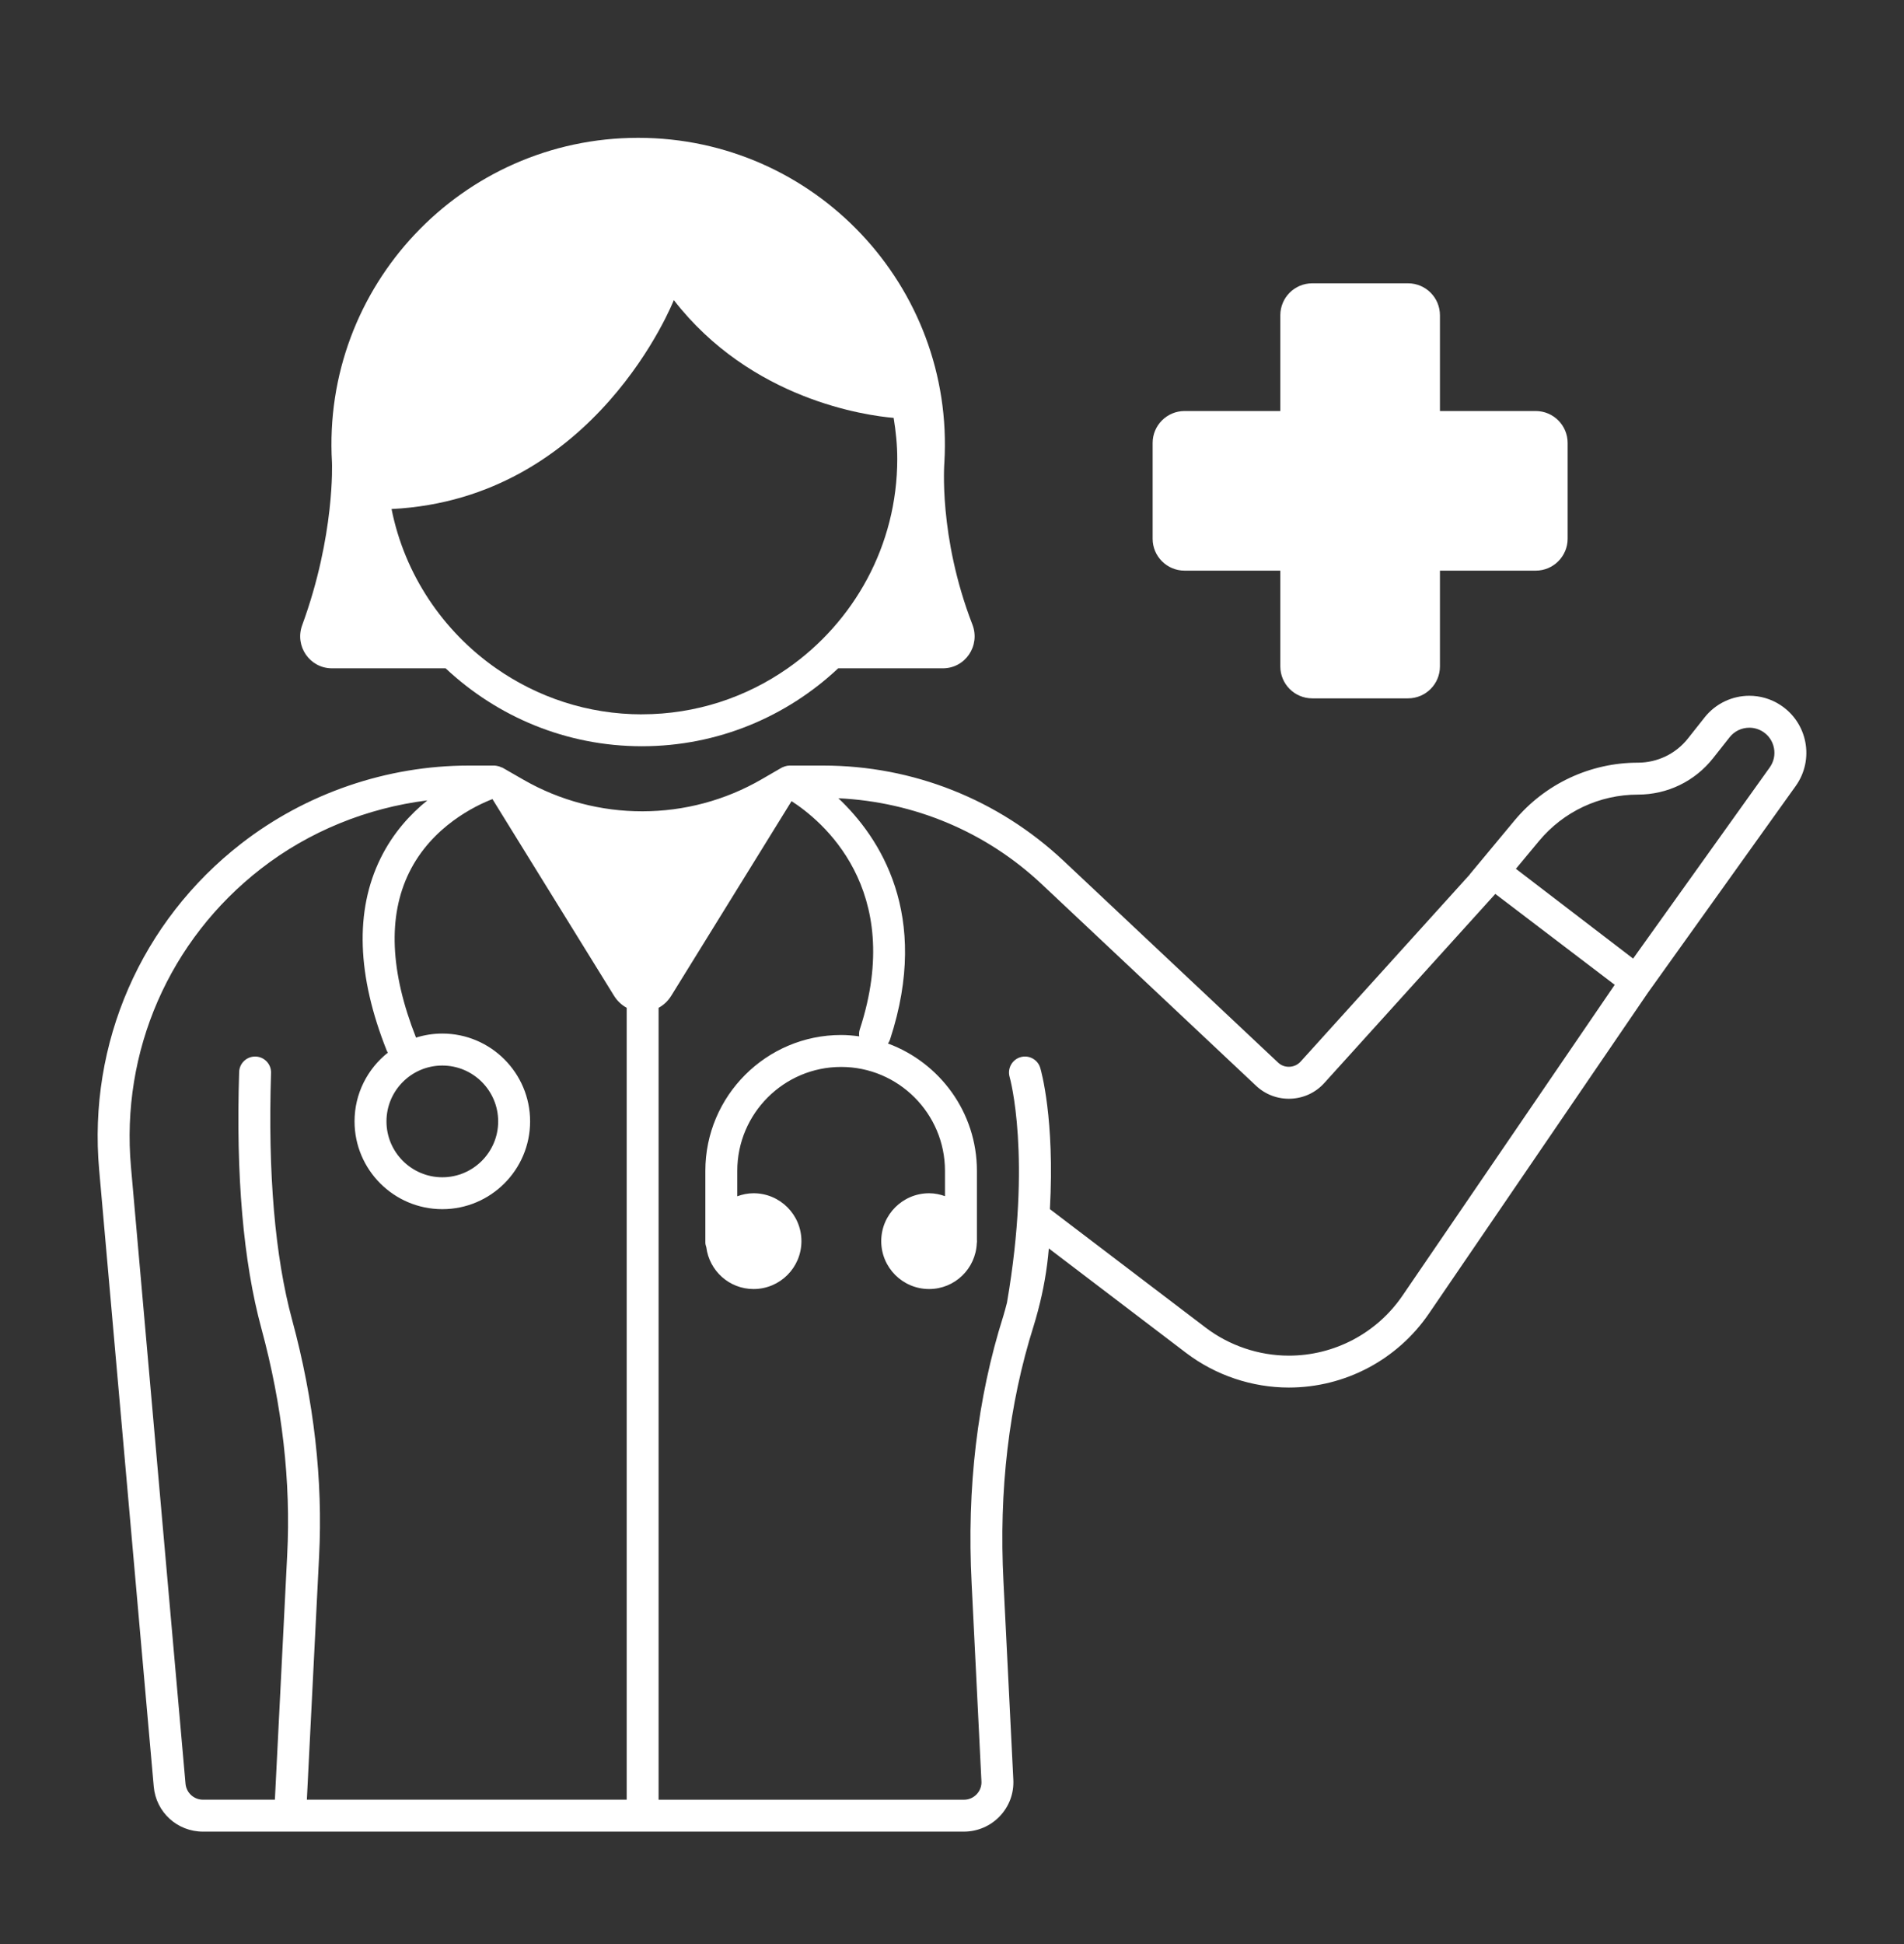
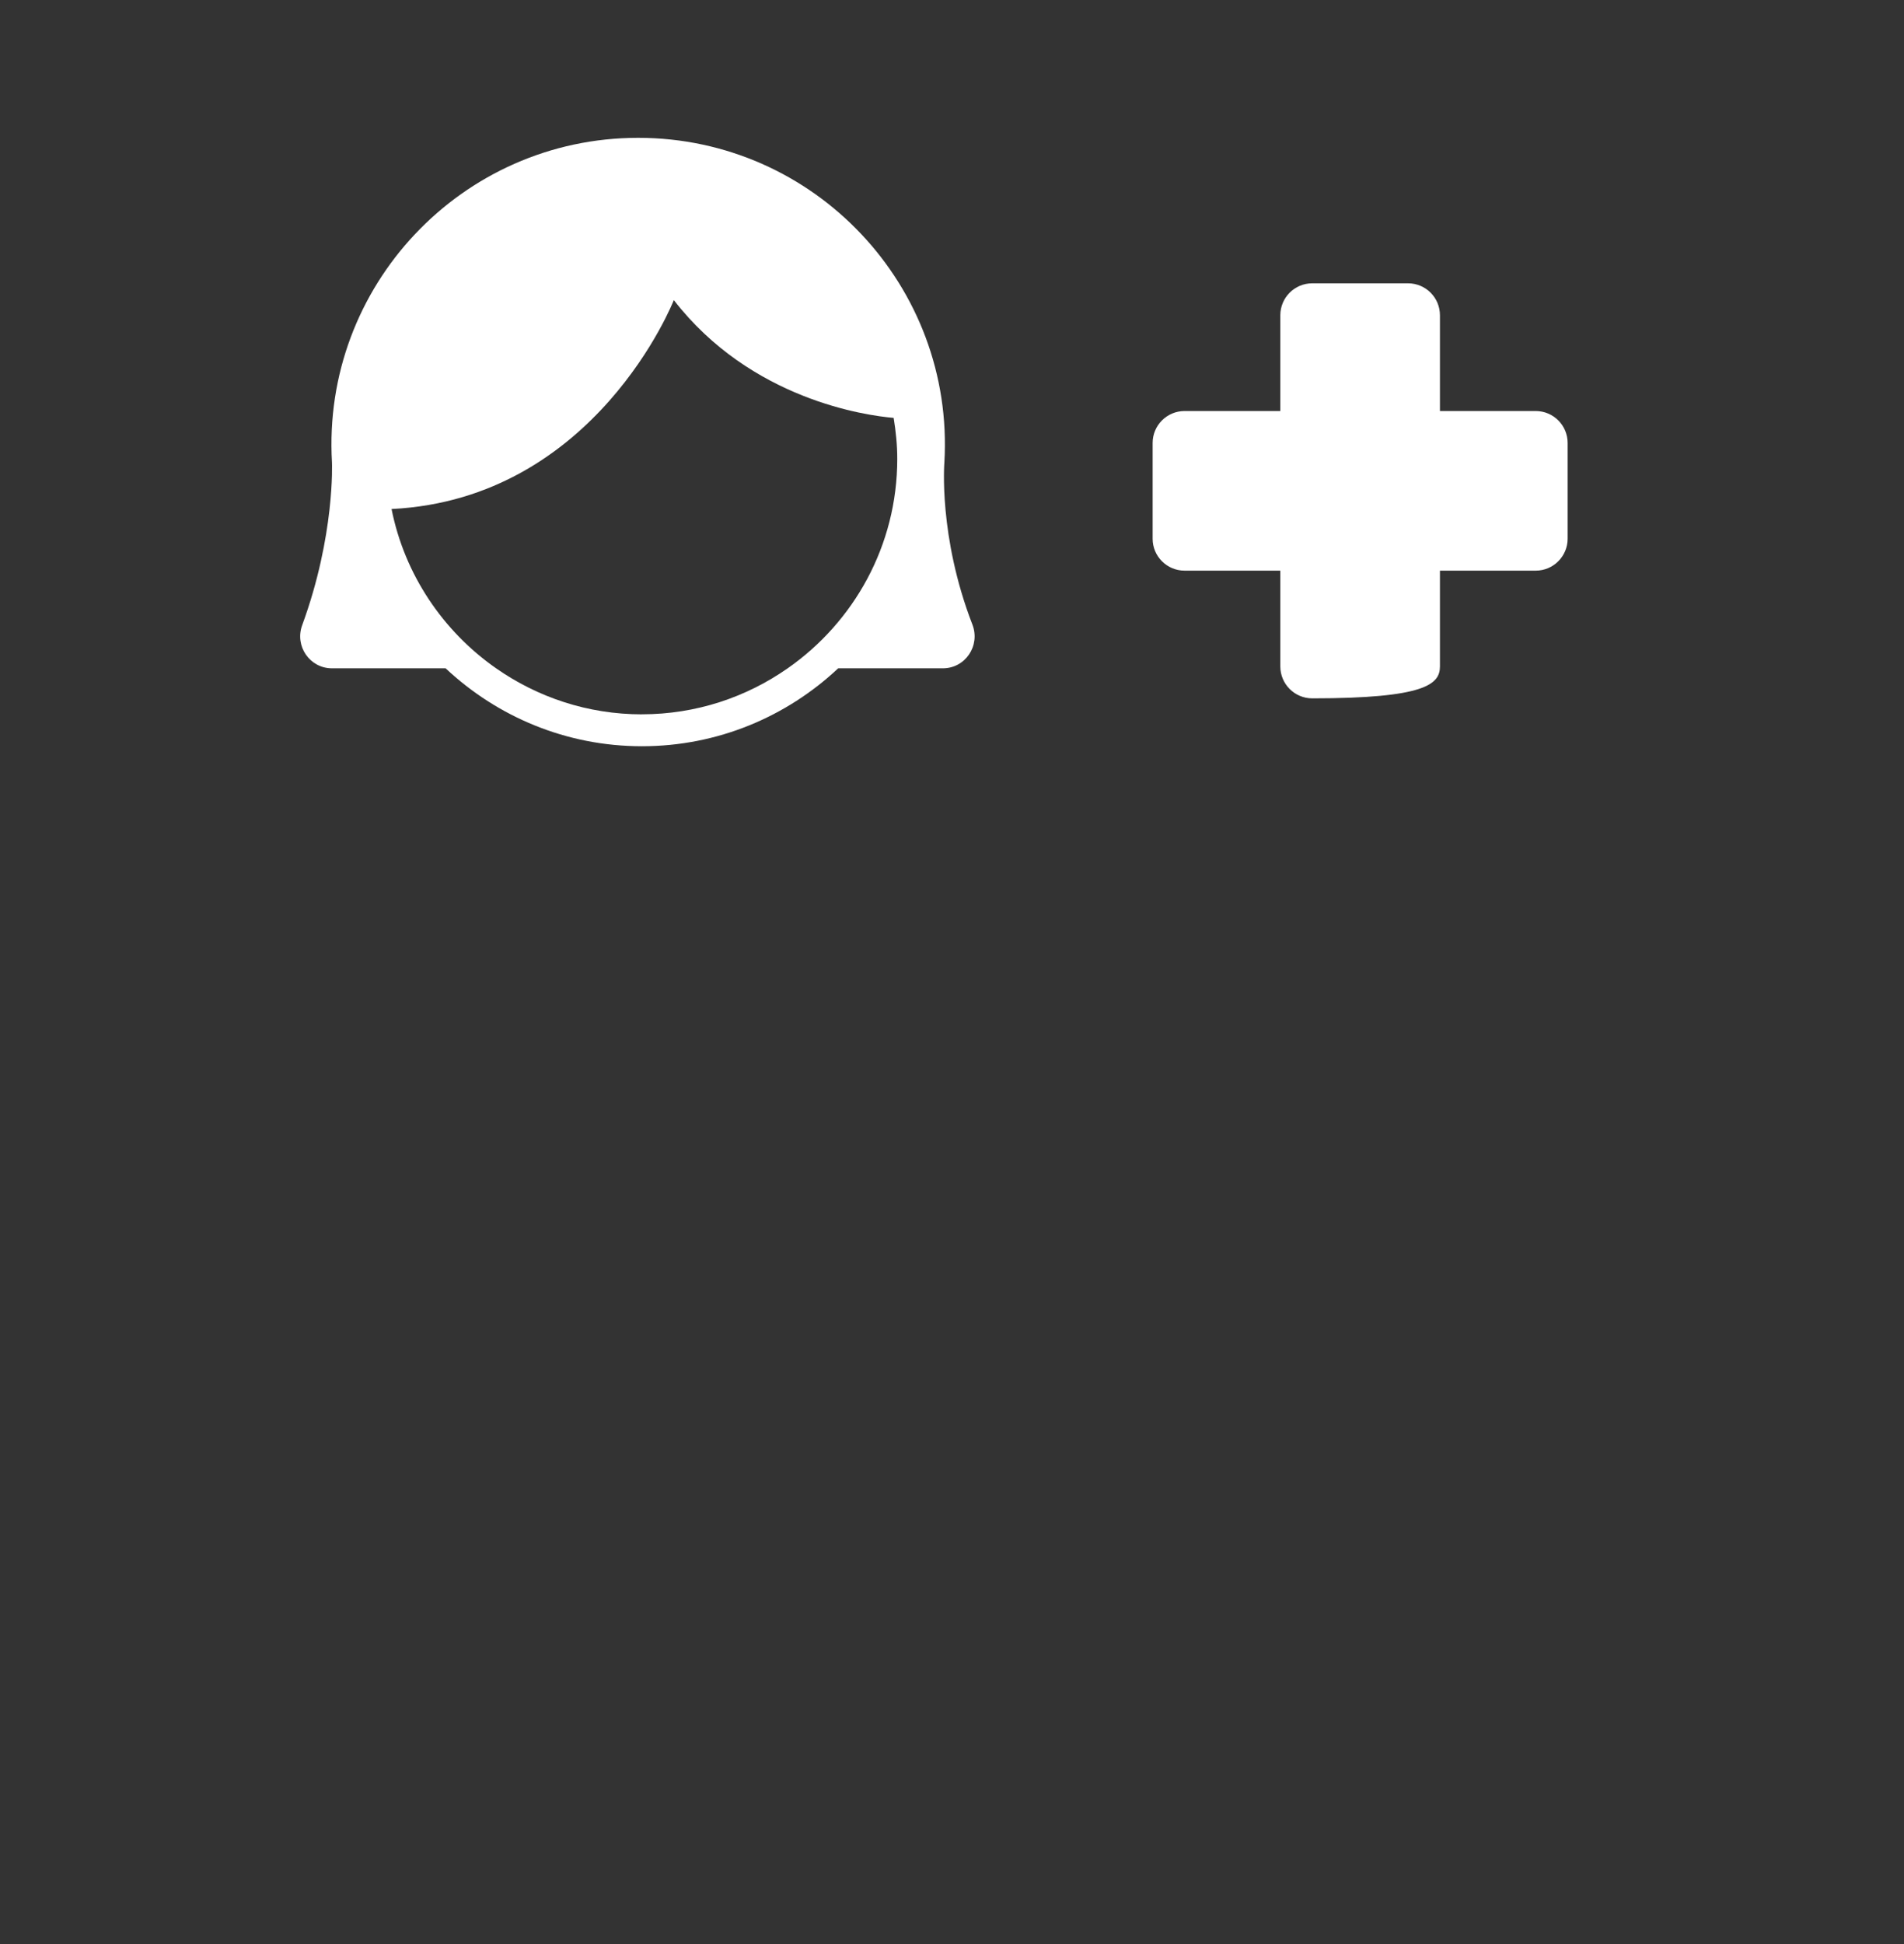
<svg xmlns="http://www.w3.org/2000/svg" width="48" height="49" viewBox="0 0 48 49" fill="none">
  <rect x="0" y="0" width="48" height="49" fill="#333333" stroke="none" />
-   <path d="M44.881 17.768C44.641 17.612 44.37 17.537 44.101 17.537C43.675 17.537 43.254 17.727 42.972 18.084L42.555 18.611C42.25 18.998 41.785 19.223 41.292 19.223C40.089 19.223 38.948 19.758 38.179 20.683L37.052 22.039L37.054 22.041L32.79 26.756C32.717 26.837 32.617 26.884 32.508 26.888C32.39 26.892 32.296 26.854 32.217 26.779L26.816 21.7C25.167 20.15 23.014 19.296 20.751 19.296H19.907C19.866 19.296 19.826 19.304 19.787 19.316C19.78 19.318 19.774 19.322 19.768 19.324C19.746 19.332 19.724 19.339 19.705 19.35L19.204 19.64C17.351 20.716 15.046 20.719 13.191 19.65L12.669 19.35C12.66 19.345 12.649 19.345 12.64 19.34C12.604 19.323 12.566 19.31 12.527 19.304C12.518 19.302 12.509 19.301 12.5 19.3C12.489 19.299 12.479 19.296 12.469 19.296H11.82C9.754 19.296 7.717 19.994 6.085 21.26C3.555 23.223 2.214 26.299 2.5 29.488L3.876 45.031C3.934 45.678 4.468 46.166 5.118 46.166H24.3C24.641 46.166 24.971 46.025 25.205 45.778C25.443 45.527 25.564 45.199 25.546 44.855L25.298 39.874C25.178 37.564 25.434 35.393 26.058 33.421C26.097 33.297 26.131 33.172 26.165 33.046C26.166 33.043 26.167 33.041 26.168 33.039C26.168 33.037 26.168 33.036 26.168 33.034C26.304 32.525 26.396 32.001 26.441 31.467L29.903 34.101C30.643 34.663 31.562 34.973 32.492 34.973C33.905 34.973 35.225 34.276 36.023 33.109L41.543 25.023L45.27 19.811C45.747 19.144 45.57 18.214 44.881 17.768L44.881 17.768ZM41.292 20.028C42.036 20.028 42.726 19.693 43.187 19.11L43.604 18.582C43.725 18.429 43.906 18.342 44.101 18.342C44.223 18.342 44.341 18.377 44.444 18.443C44.591 18.538 44.689 18.685 44.722 18.856C44.755 19.028 44.717 19.2 44.615 19.343L41.171 24.161L38.216 21.898L38.798 21.198C39.416 20.454 40.325 20.028 41.292 20.028L41.292 20.028ZM7.365 33.27C6.931 31.669 6.752 29.575 6.833 27.045C6.841 26.823 6.666 26.637 6.444 26.63C6.44 26.63 6.436 26.63 6.431 26.63C6.215 26.63 6.036 26.801 6.029 27.019C5.945 29.629 6.133 31.802 6.589 33.481C7.117 35.429 7.336 37.352 7.24 39.197L6.93 45.361H5.118C4.888 45.361 4.698 45.188 4.677 44.959L3.302 29.417C3.041 26.501 4.266 23.69 6.579 21.896C7.793 20.953 9.254 20.363 10.773 20.174C10.342 20.523 9.908 20.996 9.595 21.631C8.942 22.956 8.996 24.592 9.755 26.494C9.761 26.508 9.771 26.519 9.778 26.532C9.267 26.938 8.938 27.563 8.938 28.264C8.938 29.485 9.931 30.477 11.151 30.477C12.371 30.477 13.364 29.485 13.364 28.264C13.364 27.044 12.371 26.051 11.151 26.051C10.92 26.051 10.697 26.087 10.488 26.153C9.834 24.495 9.774 23.096 10.313 21.995C10.886 20.823 12.003 20.3 12.415 20.141L15.482 25.102C15.565 25.234 15.675 25.334 15.799 25.401V45.361H7.736L8.044 39.238C8.144 37.308 7.915 35.3 7.365 33.269L7.365 33.27ZM11.151 26.857C11.928 26.857 12.559 27.488 12.559 28.265C12.559 29.041 11.928 29.673 11.151 29.673C10.375 29.673 9.743 29.041 9.743 28.265C9.743 27.488 10.375 26.857 11.151 26.857ZM35.358 32.655C34.711 33.603 33.639 34.169 32.492 34.169C31.738 34.169 30.991 33.917 30.391 33.46L26.468 30.476C26.593 28.198 26.245 26.983 26.225 26.917C26.162 26.704 25.937 26.584 25.726 26.646C25.513 26.709 25.391 26.933 25.453 27.146C25.459 27.165 26.019 29.157 25.386 32.833C25.355 32.949 25.327 33.065 25.291 33.179C24.638 35.242 24.37 37.509 24.495 39.915L24.742 44.896C24.749 45.019 24.706 45.135 24.622 45.224C24.537 45.313 24.423 45.362 24.301 45.362L16.603 45.362V25.402C16.727 25.335 16.837 25.235 16.92 25.102L19.955 20.193C20.688 20.664 22.837 22.393 21.675 25.947C21.656 26.005 21.653 26.064 21.661 26.121C21.511 26.101 21.36 26.087 21.205 26.087C19.318 26.087 17.782 27.623 17.782 29.51V31.32C17.782 31.361 17.794 31.399 17.806 31.436C17.881 32.029 18.383 32.49 18.997 32.49C19.664 32.49 20.204 31.95 20.204 31.283C20.204 30.616 19.664 30.076 18.997 30.076C18.853 30.076 18.716 30.105 18.587 30.152V29.51C18.587 28.067 19.762 26.892 21.205 26.892C22.649 26.892 23.823 28.067 23.823 29.51V30.149C23.698 30.105 23.564 30.076 23.423 30.076C22.757 30.076 22.216 30.616 22.216 31.283C22.216 31.95 22.757 32.49 23.423 32.49C24.072 32.49 24.598 31.977 24.625 31.335C24.625 31.329 24.628 31.326 24.628 31.32V31.306C24.628 31.298 24.63 31.291 24.63 31.283C24.63 31.275 24.628 31.267 24.628 31.26V29.51C24.628 28.038 23.692 26.784 22.386 26.302C22.408 26.27 22.427 26.236 22.439 26.197C23.469 23.05 22.174 21.101 21.136 20.12C23.051 20.211 24.86 20.966 26.264 22.287L31.665 27.366C31.903 27.59 32.214 27.706 32.541 27.693C32.868 27.679 33.168 27.539 33.387 27.296L37.697 22.531L40.707 24.822L35.358 32.655Z" fill="#FFFFFF" />
  <path d="M8.37 16.845H11.234C12.53 18.06 14.267 18.809 16.183 18.809C18.099 18.809 19.836 18.06 21.131 16.845H23.769C24.338 16.845 24.72 16.272 24.514 15.741C23.652 13.511 23.808 11.655 23.808 11.655C24.065 7.216 20.535 3.474 16.088 3.474C11.642 3.474 8.111 7.215 8.369 11.655C8.369 11.655 8.45 13.489 7.618 15.758C7.425 16.285 7.808 16.845 8.37 16.845H8.37ZM16.183 18.005C14.816 18.005 13.551 17.574 12.507 16.845C11.17 15.911 10.201 14.485 9.871 12.83C15.026 12.575 16.987 7.564 16.987 7.564C18.936 10.077 21.835 10.473 22.529 10.533C22.584 10.87 22.62 11.214 22.62 11.567C22.62 13.751 21.525 15.681 19.857 16.845C18.814 17.574 17.548 18.004 16.182 18.004L16.183 18.005Z" fill="#FFFFFF" />
-   <path d="M29.863 14.383H32.277V16.797C32.277 17.242 32.638 17.602 33.082 17.602H35.496C35.941 17.602 36.301 17.242 36.301 16.797V14.383H38.715C39.159 14.383 39.52 14.023 39.52 13.579V11.165C39.52 10.72 39.16 10.36 38.715 10.36H36.301V7.946C36.301 7.501 35.941 7.141 35.496 7.141H33.082C32.638 7.141 32.277 7.501 32.277 7.946V10.36H29.863C29.419 10.36 29.058 10.72 29.058 11.165V13.579C29.058 14.023 29.419 14.383 29.863 14.383Z" fill="#FFFFFF" />
+   <path d="M29.863 14.383H32.277V16.797C32.277 17.242 32.638 17.602 33.082 17.602C35.941 17.602 36.301 17.242 36.301 16.797V14.383H38.715C39.159 14.383 39.52 14.023 39.52 13.579V11.165C39.52 10.72 39.16 10.36 38.715 10.36H36.301V7.946C36.301 7.501 35.941 7.141 35.496 7.141H33.082C32.638 7.141 32.277 7.501 32.277 7.946V10.36H29.863C29.419 10.36 29.058 10.72 29.058 11.165V13.579C29.058 14.023 29.419 14.383 29.863 14.383Z" fill="#FFFFFF" />
</svg>